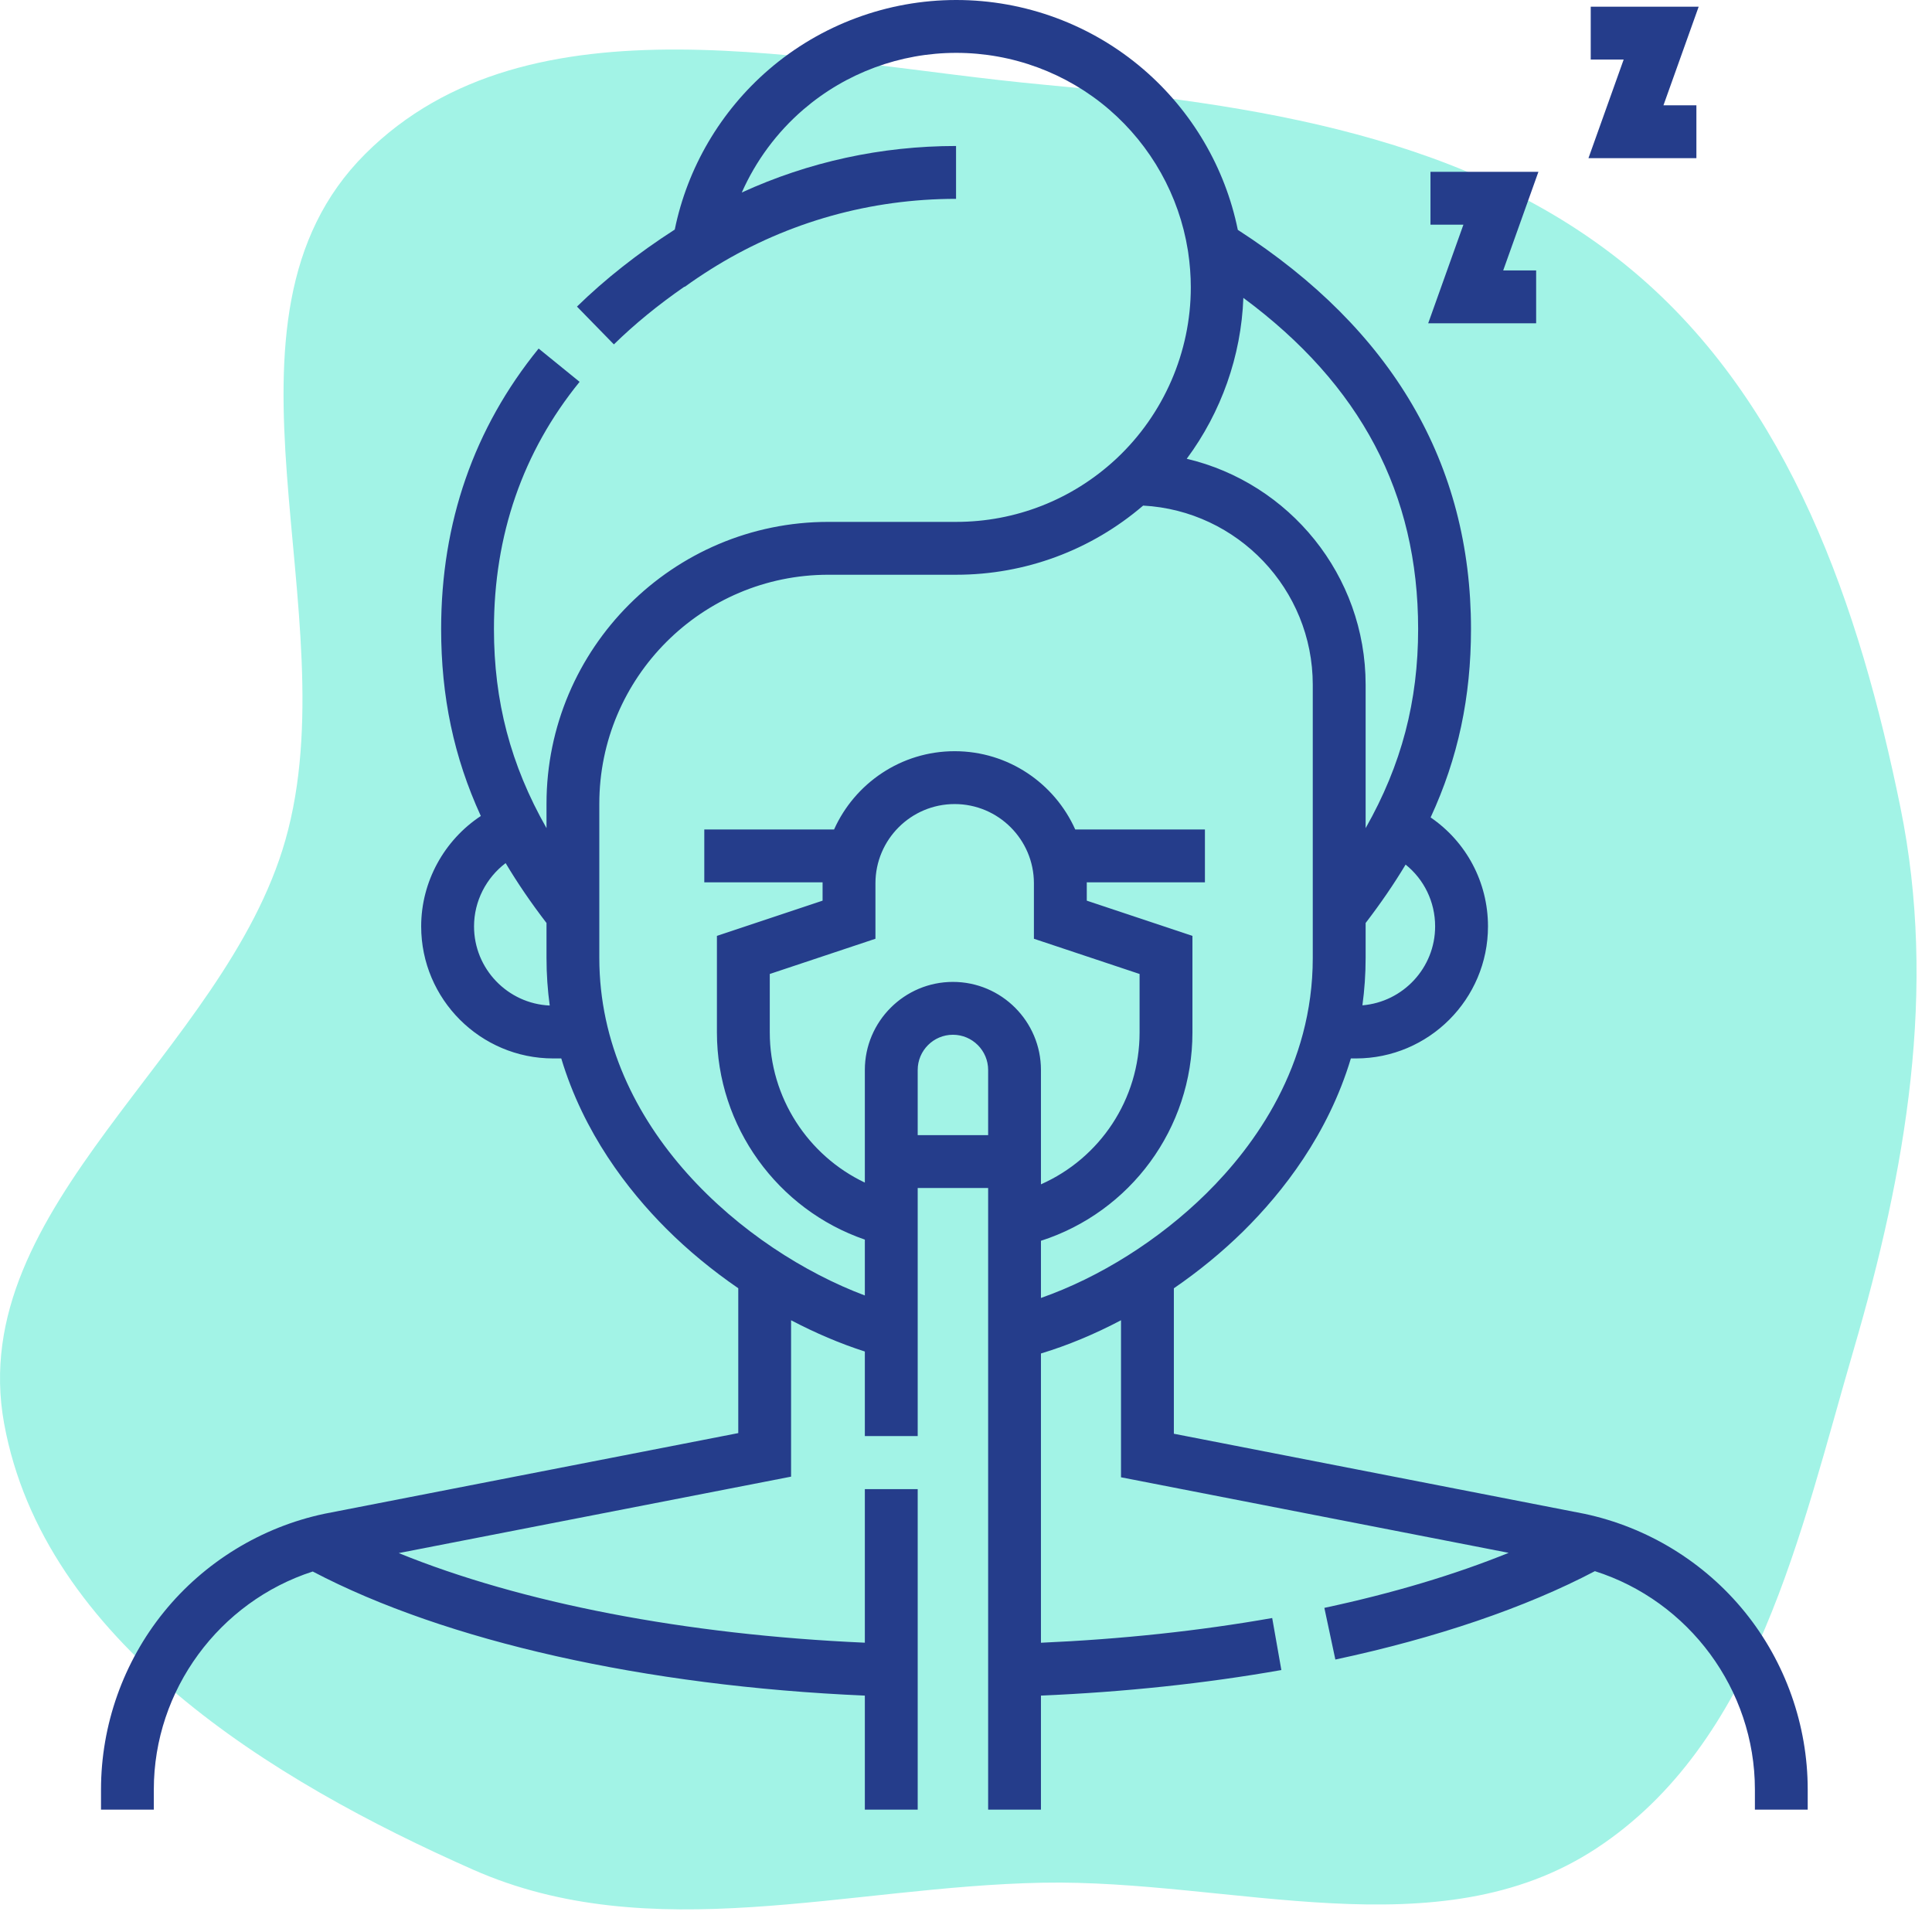
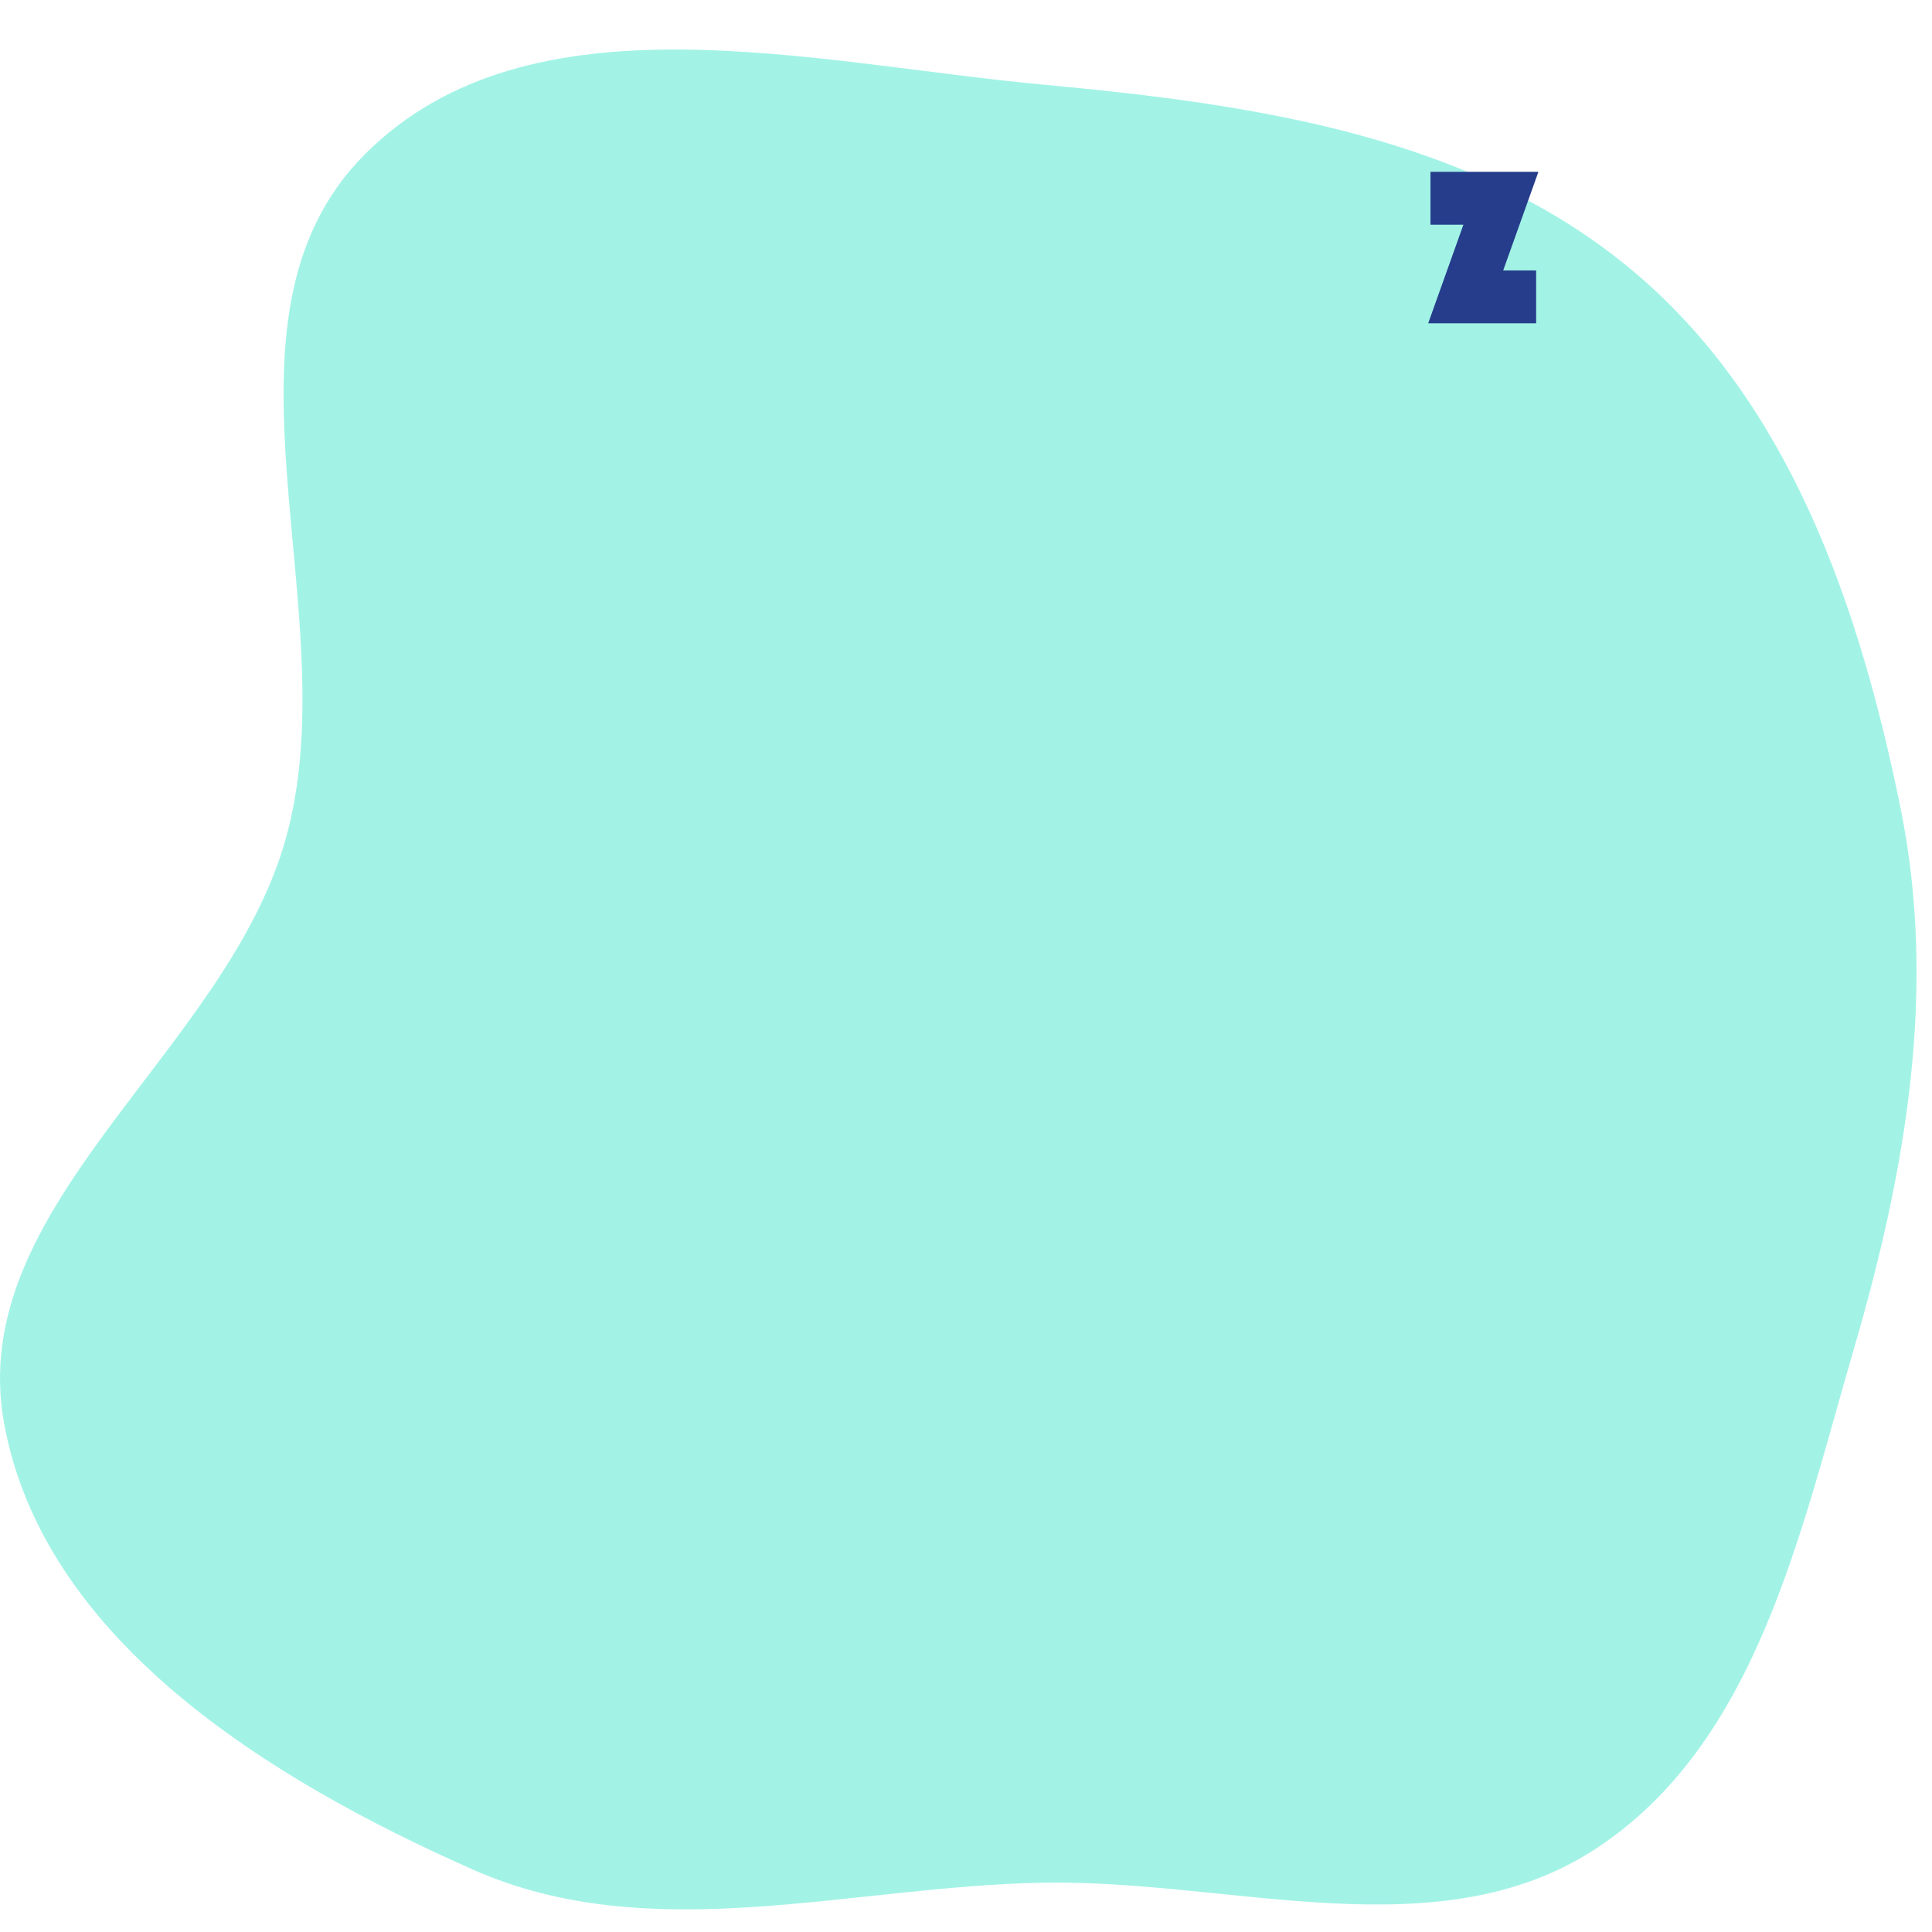
<svg xmlns="http://www.w3.org/2000/svg" width="39" height="39" viewBox="0 0 39 39" fill="none">
  <path fill-rule="evenodd" clip-rule="evenodd" d="M21.044 38.005C24.871 37.933 29.026 39.414 32.224 37.312C35.459 35.186 36.334 30.96 37.419 27.244C38.472 23.64 39.112 19.975 38.362 16.296C37.538 12.254 36.14 8.146 32.985 5.488C29.712 2.73 25.305 2.103 21.044 1.707C16.368 1.272 10.697 -0.21 7.373 3.107C4.001 6.473 7.065 12.375 5.761 16.958C4.539 21.255 -0.719 24.339 0.083 28.734C0.884 33.127 5.467 35.936 9.551 37.742C13.143 39.331 17.116 38.08 21.044 38.005Z" fill="#A2F3E6" />
  <g clip-path="url(#clip0_511_190)">
-     <path d="M35.223 32.542C34.405 31.532 33.254 30.828 31.983 30.558L23.696 28.942V26.006C24.196 25.663 24.67 25.275 25.098 24.854C25.899 24.063 26.811 22.893 27.269 21.366H27.371C28.841 21.366 30.037 20.17 30.037 18.7C30.037 17.805 29.596 16.991 28.879 16.501C29.435 15.3 29.694 14.068 29.694 12.697C29.694 9.365 28.111 6.655 24.987 4.64C24.732 3.387 24.063 2.245 23.086 1.403C22.035 0.498 20.692 0 19.303 0C17.916 0 16.573 0.498 15.523 1.401C14.547 2.241 13.877 3.382 13.621 4.634C12.876 5.113 12.213 5.636 11.647 6.189L12.392 6.952C12.809 6.544 13.286 6.154 13.816 5.787L13.82 5.792C13.996 5.664 14.176 5.544 14.359 5.429C14.368 5.424 14.376 5.418 14.385 5.413L14.464 5.364C15.918 4.479 17.575 4.014 19.299 4.014V2.947C17.786 2.947 16.32 3.269 14.974 3.886C15.257 3.248 15.68 2.673 16.218 2.21C17.076 1.473 18.171 1.067 19.303 1.067C20.436 1.067 21.533 1.473 22.39 2.211C23.238 2.942 23.802 3.95 23.978 5.049L23.984 5.087C24.019 5.322 24.038 5.562 24.038 5.801C24.038 7.104 23.493 8.36 22.543 9.252L22.517 9.276C21.639 10.088 20.498 10.535 19.303 10.535H16.721C13.584 10.535 11.032 13.087 11.032 16.225V16.717C10.305 15.438 9.971 14.153 9.971 12.697C9.971 10.799 10.553 9.12 11.7 7.708L10.873 7.036C9.567 8.643 8.905 10.548 8.905 12.697C8.905 14.056 9.159 15.28 9.706 16.472C8.969 16.958 8.502 17.795 8.502 18.7C8.502 20.17 9.698 21.366 11.168 21.366H11.33C11.781 22.867 12.668 24.02 13.449 24.802C13.889 25.242 14.382 25.647 14.903 26.005V28.929L6.556 30.556L6.547 30.558C5.276 30.827 4.125 31.532 3.307 32.542C2.489 33.552 2.039 34.824 2.039 36.123V36.53H3.105V36.123C3.105 34.112 4.429 32.332 6.313 31.723C9 33.133 13.022 34.036 17.458 34.228V36.53H18.525V30.06H17.458V33.16C13.838 33 10.523 32.358 8.049 31.351L15.969 29.808V26.651C16.46 26.909 16.961 27.123 17.458 27.282V28.989H18.525V23.981H19.947V36.53H21.013V34.228C22.695 34.156 24.326 33.984 25.866 33.712L25.681 32.662C24.201 32.923 22.633 33.09 21.013 33.161V27.322C21.552 27.159 22.097 26.932 22.629 26.651V29.821L30.454 31.346C29.371 31.786 28.111 32.163 26.734 32.457L26.956 33.5C28.995 33.065 30.8 32.45 32.195 31.716C34.091 32.318 35.425 34.104 35.425 36.123V36.53H36.491V36.123C36.491 34.824 36.041 33.552 35.223 32.542V32.542ZM28.97 18.7C28.97 19.537 28.323 20.226 27.502 20.294C27.544 19.986 27.567 19.668 27.567 19.337V18.632C27.87 18.237 28.139 17.845 28.374 17.453C28.746 17.751 28.97 18.205 28.97 18.7ZM25.099 6.013C27.47 7.768 28.627 9.963 28.627 12.697C28.627 14.153 28.293 15.438 27.567 16.717V13.823C27.567 11.608 26.023 9.749 23.956 9.261C24.651 8.324 25.055 7.189 25.099 6.013V6.013ZM9.569 18.7C9.569 18.192 9.814 17.721 10.207 17.423C10.446 17.825 10.721 18.227 11.032 18.632V19.337C11.032 19.669 11.055 19.989 11.097 20.298C10.248 20.26 9.569 19.558 9.569 18.7V18.7ZM17.672 18.95V17.831C17.672 16.948 18.389 16.231 19.271 16.231C20.153 16.231 20.871 16.948 20.871 17.831V18.95L23.004 19.661V20.842C23.004 22.195 22.202 23.381 21.013 23.907V21.599C21.013 20.619 20.216 19.821 19.236 19.821C18.256 19.821 17.458 20.619 17.458 21.599V23.872C16.311 23.328 15.539 22.156 15.539 20.842V19.661L17.672 18.95ZM18.525 22.914V21.599C18.525 21.207 18.844 20.888 19.236 20.888C19.628 20.888 19.947 21.207 19.947 21.599V22.914H18.525ZM21.013 25.047C22.816 24.467 24.071 22.784 24.071 20.842V18.892L21.938 18.181V17.83C21.938 17.824 21.937 17.817 21.937 17.811H24.323V16.744H21.705C21.289 15.814 20.355 15.164 19.271 15.164C18.188 15.164 17.254 15.814 16.837 16.744H14.217V17.811H16.605C16.605 17.817 16.605 17.824 16.605 17.83V18.181L14.472 18.892V20.842C14.472 22.742 15.699 24.419 17.458 25.023V26.151C15.046 25.245 12.098 22.765 12.098 19.337V16.224C12.098 13.675 14.172 11.602 16.721 11.602H19.303C20.693 11.602 22.024 11.108 23.076 10.206C24.981 10.309 26.5 11.892 26.5 13.823V19.337C26.5 21.516 25.33 23.127 24.349 24.094C23.394 25.035 22.192 25.788 21.013 26.201V25.047Z" fill="#253D8B" />
    <path d="M31.009 6.526V5.459H30.344L31.055 3.468H28.876V4.535H29.541L28.83 6.526H31.009Z" fill="#253D8B" />
-     <path d="M34.244 3.193V2.126H33.579L34.29 0.135H32.111V1.202H32.776L32.065 3.193H34.244Z" fill="#253D8B" />
  </g>
  <defs>
    <clipPath id="clip0_511_190">
      <rect width="36.53" height="36.53" fill="white" transform="translate(1)" />
    </clipPath>
  </defs>
</svg>